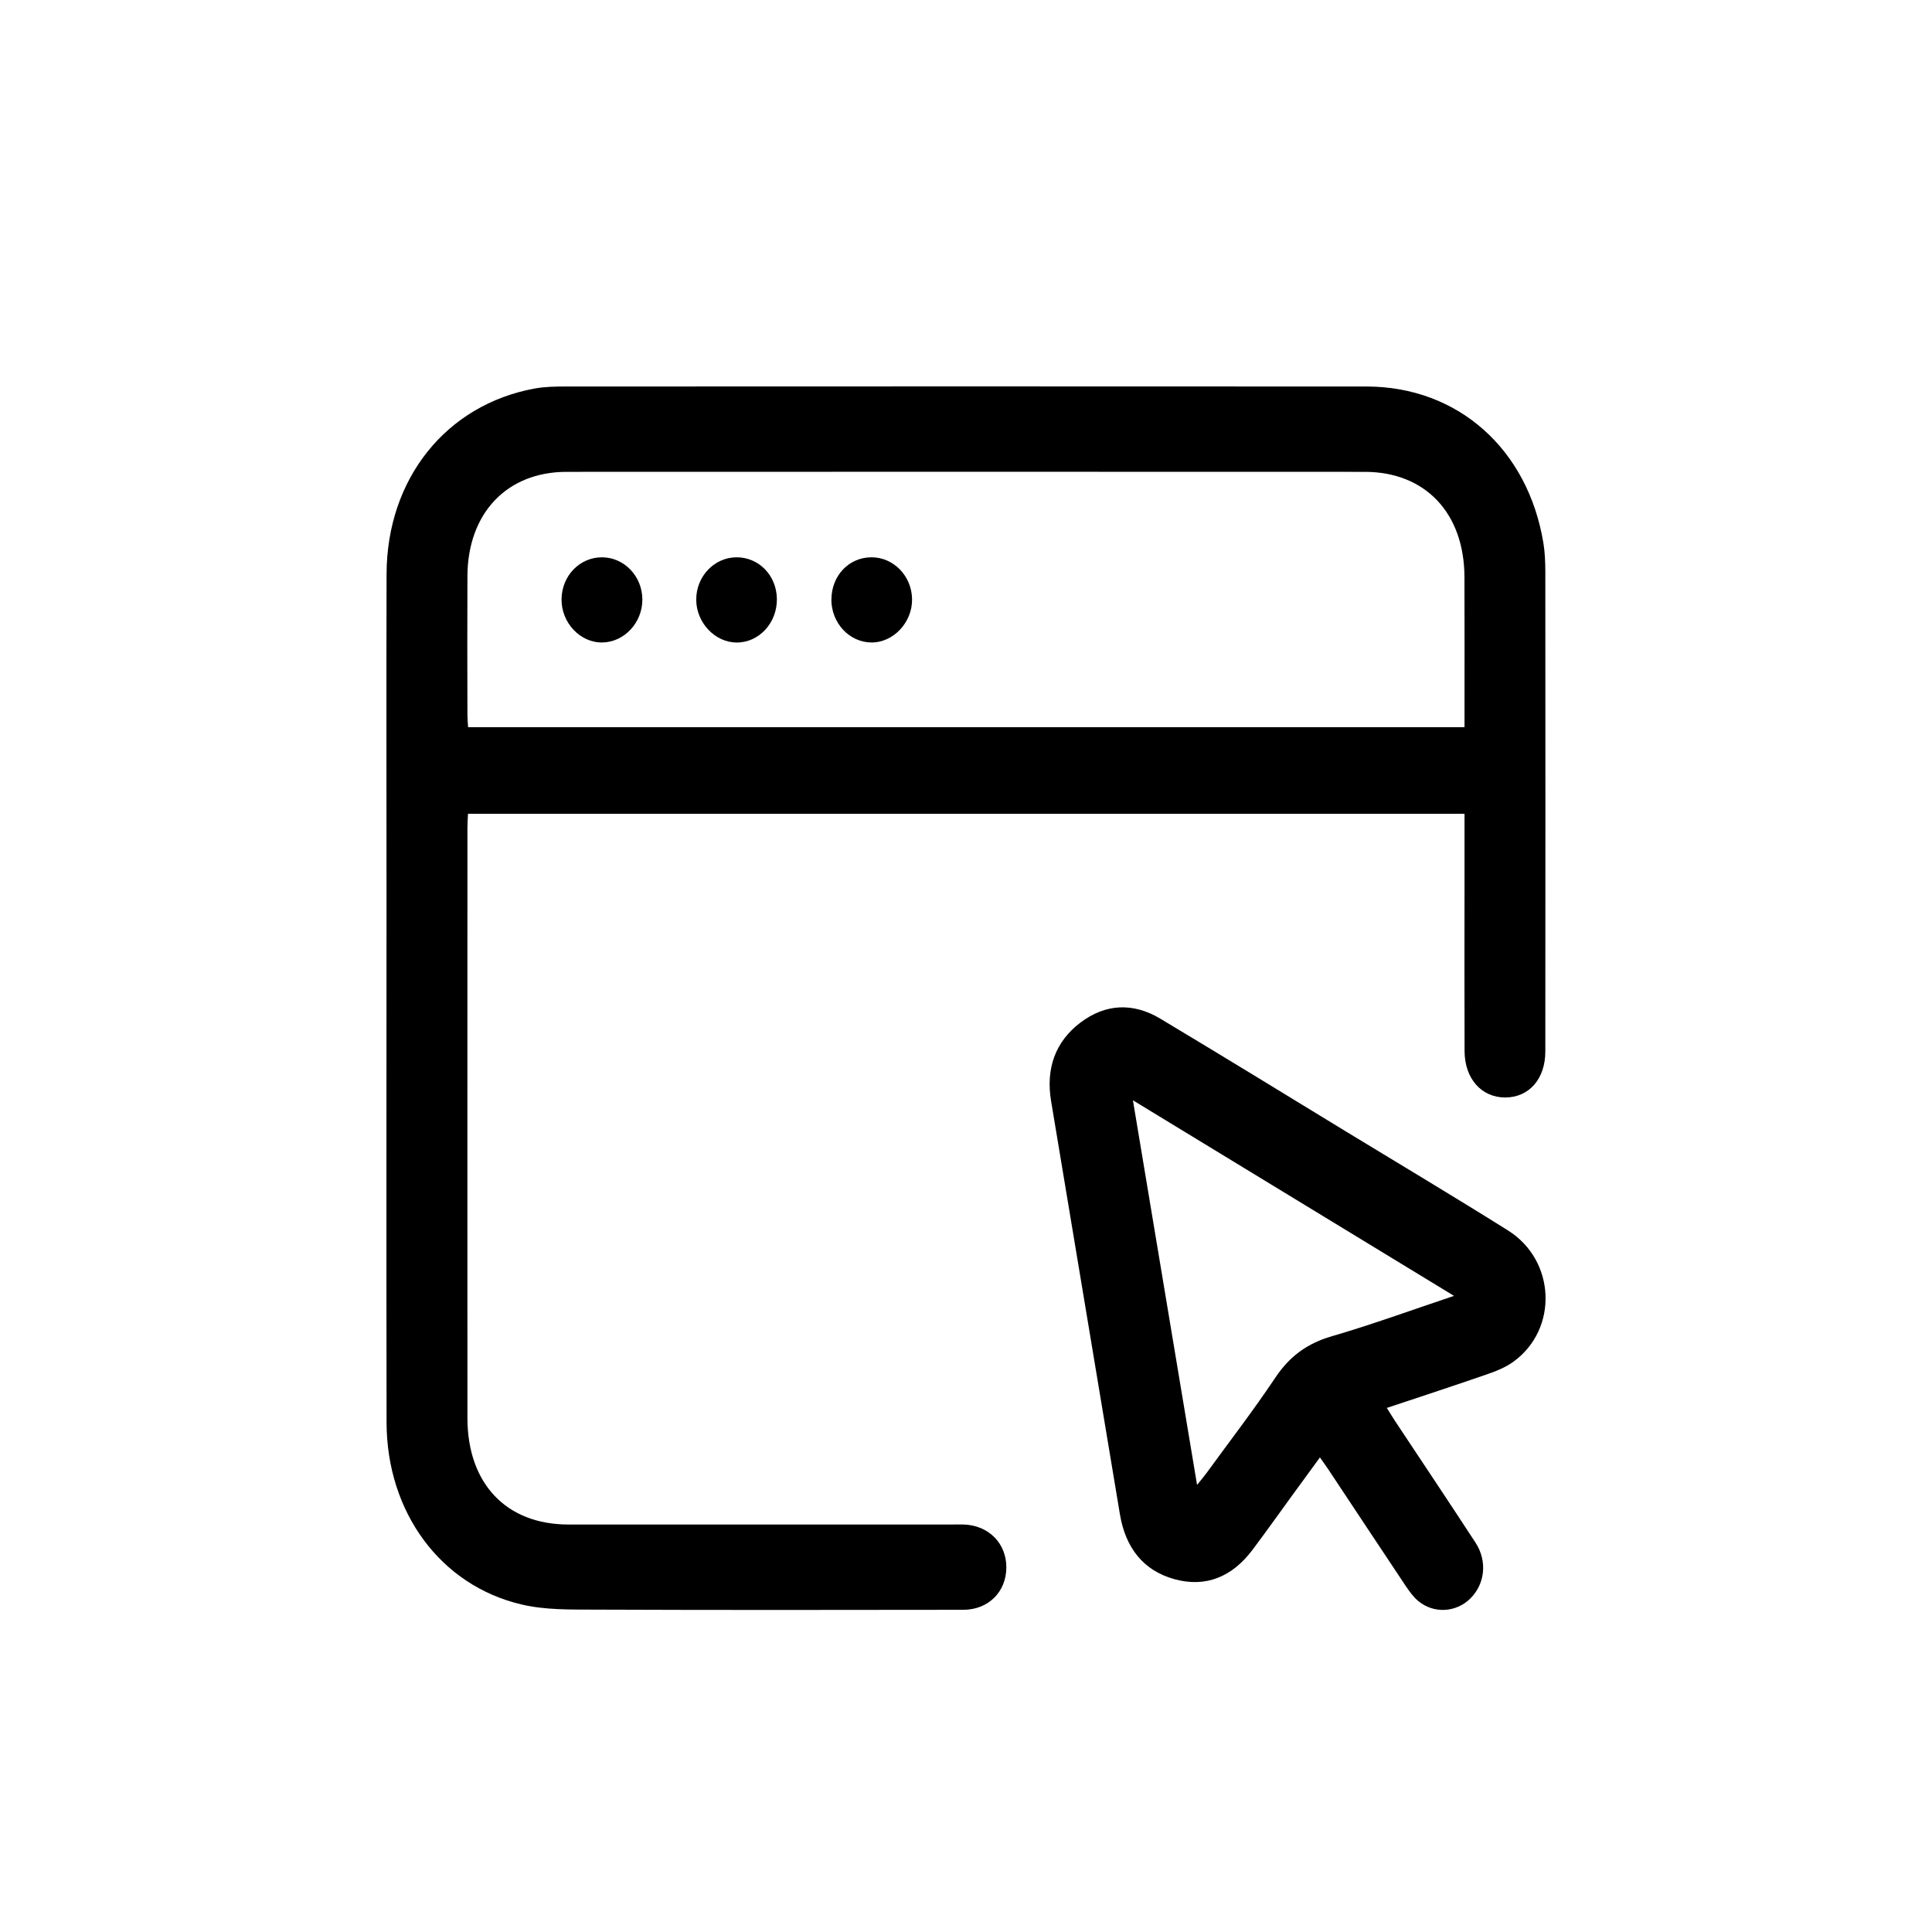
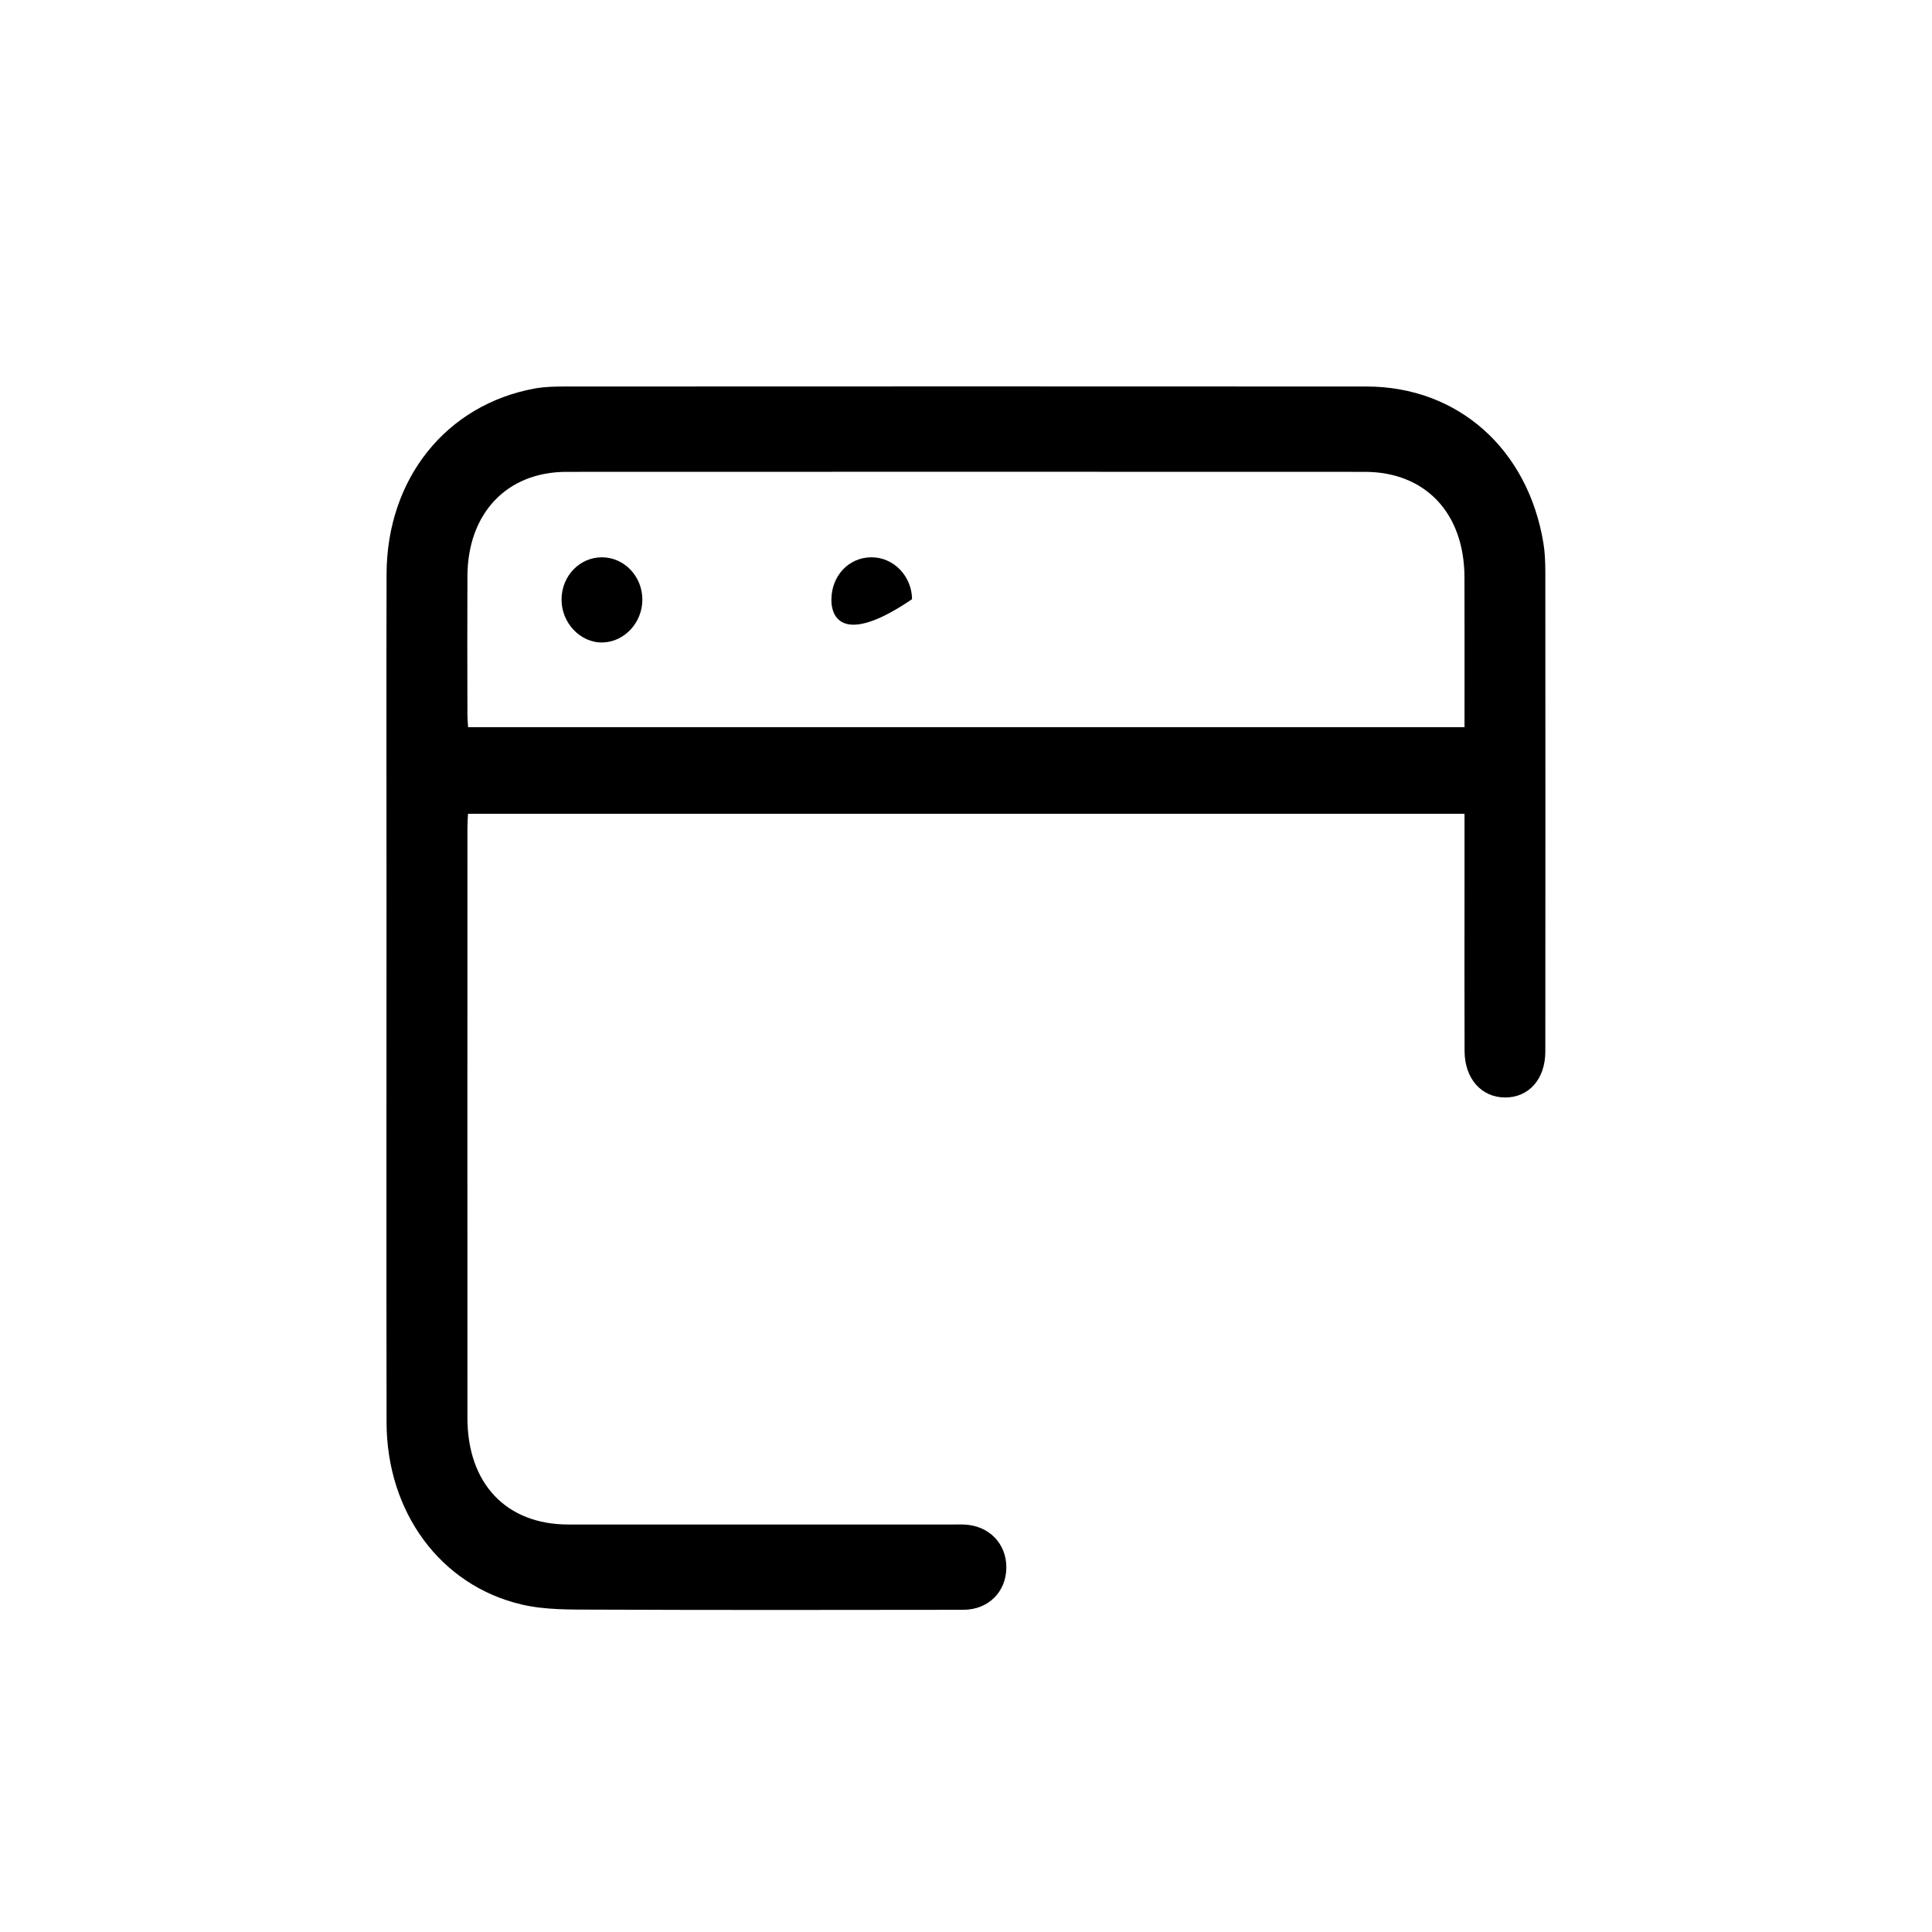
<svg xmlns="http://www.w3.org/2000/svg" width="35" height="35" viewBox="0 0 35 35" fill="inherit">
  <path d="M26.531 14.743H8.478C8.474 14.834 8.468 14.918 8.468 15.004C8.468 18.565 8.466 22.126 8.468 25.687C8.468 26.875 9.17 27.617 10.294 27.618C12.614 27.62 14.934 27.618 17.254 27.618C17.323 27.618 17.392 27.616 17.46 27.618C17.911 27.633 18.233 27.959 18.231 28.398C18.229 28.836 17.907 29.162 17.453 29.163C15.225 29.166 12.997 29.169 10.768 29.16C10.328 29.158 9.875 29.167 9.45 29.067C7.978 28.723 7.006 27.392 7.003 25.77C6.998 22.627 7.002 19.485 7.002 16.343C7.002 14.362 6.998 12.38 7.003 10.399C7.008 8.671 8.085 7.329 9.693 7.037C9.872 7.005 10.058 7.002 10.241 7.002C15.079 7 19.918 6.999 24.756 7.002C26.411 7.003 27.682 8.134 27.961 9.843C27.988 10.008 27.994 10.18 27.995 10.348C27.997 13.248 27.997 16.148 27.995 19.048C27.995 19.549 27.696 19.884 27.264 19.882C26.837 19.88 26.534 19.54 26.532 19.042C26.528 18.075 26.531 17.108 26.531 16.141C26.531 15.683 26.531 15.226 26.531 14.743H26.531ZM26.531 13.174C26.531 13.084 26.531 13.012 26.531 12.941C26.531 12.111 26.533 11.282 26.53 10.453C26.526 9.295 25.821 8.549 24.726 8.548C19.905 8.546 15.084 8.546 10.264 8.548C9.182 8.548 8.473 9.298 8.468 10.437C8.464 11.274 8.466 12.111 8.468 12.949C8.468 13.02 8.475 13.09 8.48 13.174H26.531Z" fill="inherit" />
-   <path d="M25.124 25.506C25.185 25.604 25.229 25.677 25.276 25.748C25.761 26.48 26.25 27.21 26.73 27.946C26.949 28.282 26.902 28.695 26.637 28.958C26.38 29.213 25.973 29.238 25.692 29.003C25.604 28.93 25.533 28.83 25.467 28.733C24.997 28.029 24.53 27.322 24.062 26.617C24.019 26.553 23.973 26.491 23.912 26.402C23.734 26.646 23.568 26.874 23.402 27.101C23.165 27.426 22.932 27.756 22.69 28.077C22.324 28.565 21.844 28.767 21.271 28.607C20.71 28.45 20.389 28.038 20.288 27.431C19.873 24.936 19.456 22.44 19.041 19.944C18.944 19.358 19.118 18.87 19.573 18.525C20.03 18.179 20.531 18.162 21.018 18.453C22.139 19.124 23.252 19.808 24.367 20.488C25.351 21.087 26.34 21.677 27.316 22.289C28.183 22.831 28.234 24.075 27.419 24.667C27.278 24.77 27.109 24.838 26.944 24.895C26.351 25.101 25.755 25.295 25.124 25.506ZM26.341 23.476C24.392 22.289 22.48 21.125 20.524 19.933C20.916 22.285 21.298 24.569 21.686 26.901C21.763 26.805 21.812 26.747 21.857 26.686C22.275 26.111 22.709 25.549 23.104 24.957C23.365 24.566 23.687 24.336 24.122 24.209C24.854 23.996 25.573 23.733 26.341 23.476H26.341Z" fill="inherit" />
-   <path d="M13.337 10.096C13.745 10.092 14.068 10.422 14.074 10.849C14.08 11.284 13.75 11.642 13.344 11.64C12.953 11.638 12.615 11.281 12.613 10.867C12.61 10.446 12.935 10.101 13.337 10.096Z" fill="inherit" />
-   <path d="M15.062 10.861C15.063 10.43 15.378 10.097 15.785 10.096C16.187 10.094 16.517 10.434 16.523 10.854C16.529 11.277 16.18 11.646 15.78 11.639C15.383 11.633 15.061 11.284 15.061 10.861H15.062Z" fill="inherit" />
+   <path d="M15.062 10.861C15.063 10.43 15.378 10.097 15.785 10.096C16.187 10.094 16.517 10.434 16.523 10.854C15.383 11.633 15.061 11.284 15.061 10.861H15.062Z" fill="inherit" />
  <path d="M10.907 10.096C11.309 10.098 11.636 10.44 11.637 10.861C11.638 11.28 11.31 11.632 10.913 11.639C10.512 11.646 10.168 11.282 10.173 10.855C10.177 10.431 10.502 10.095 10.907 10.096Z" fill="inherit" />
</svg>